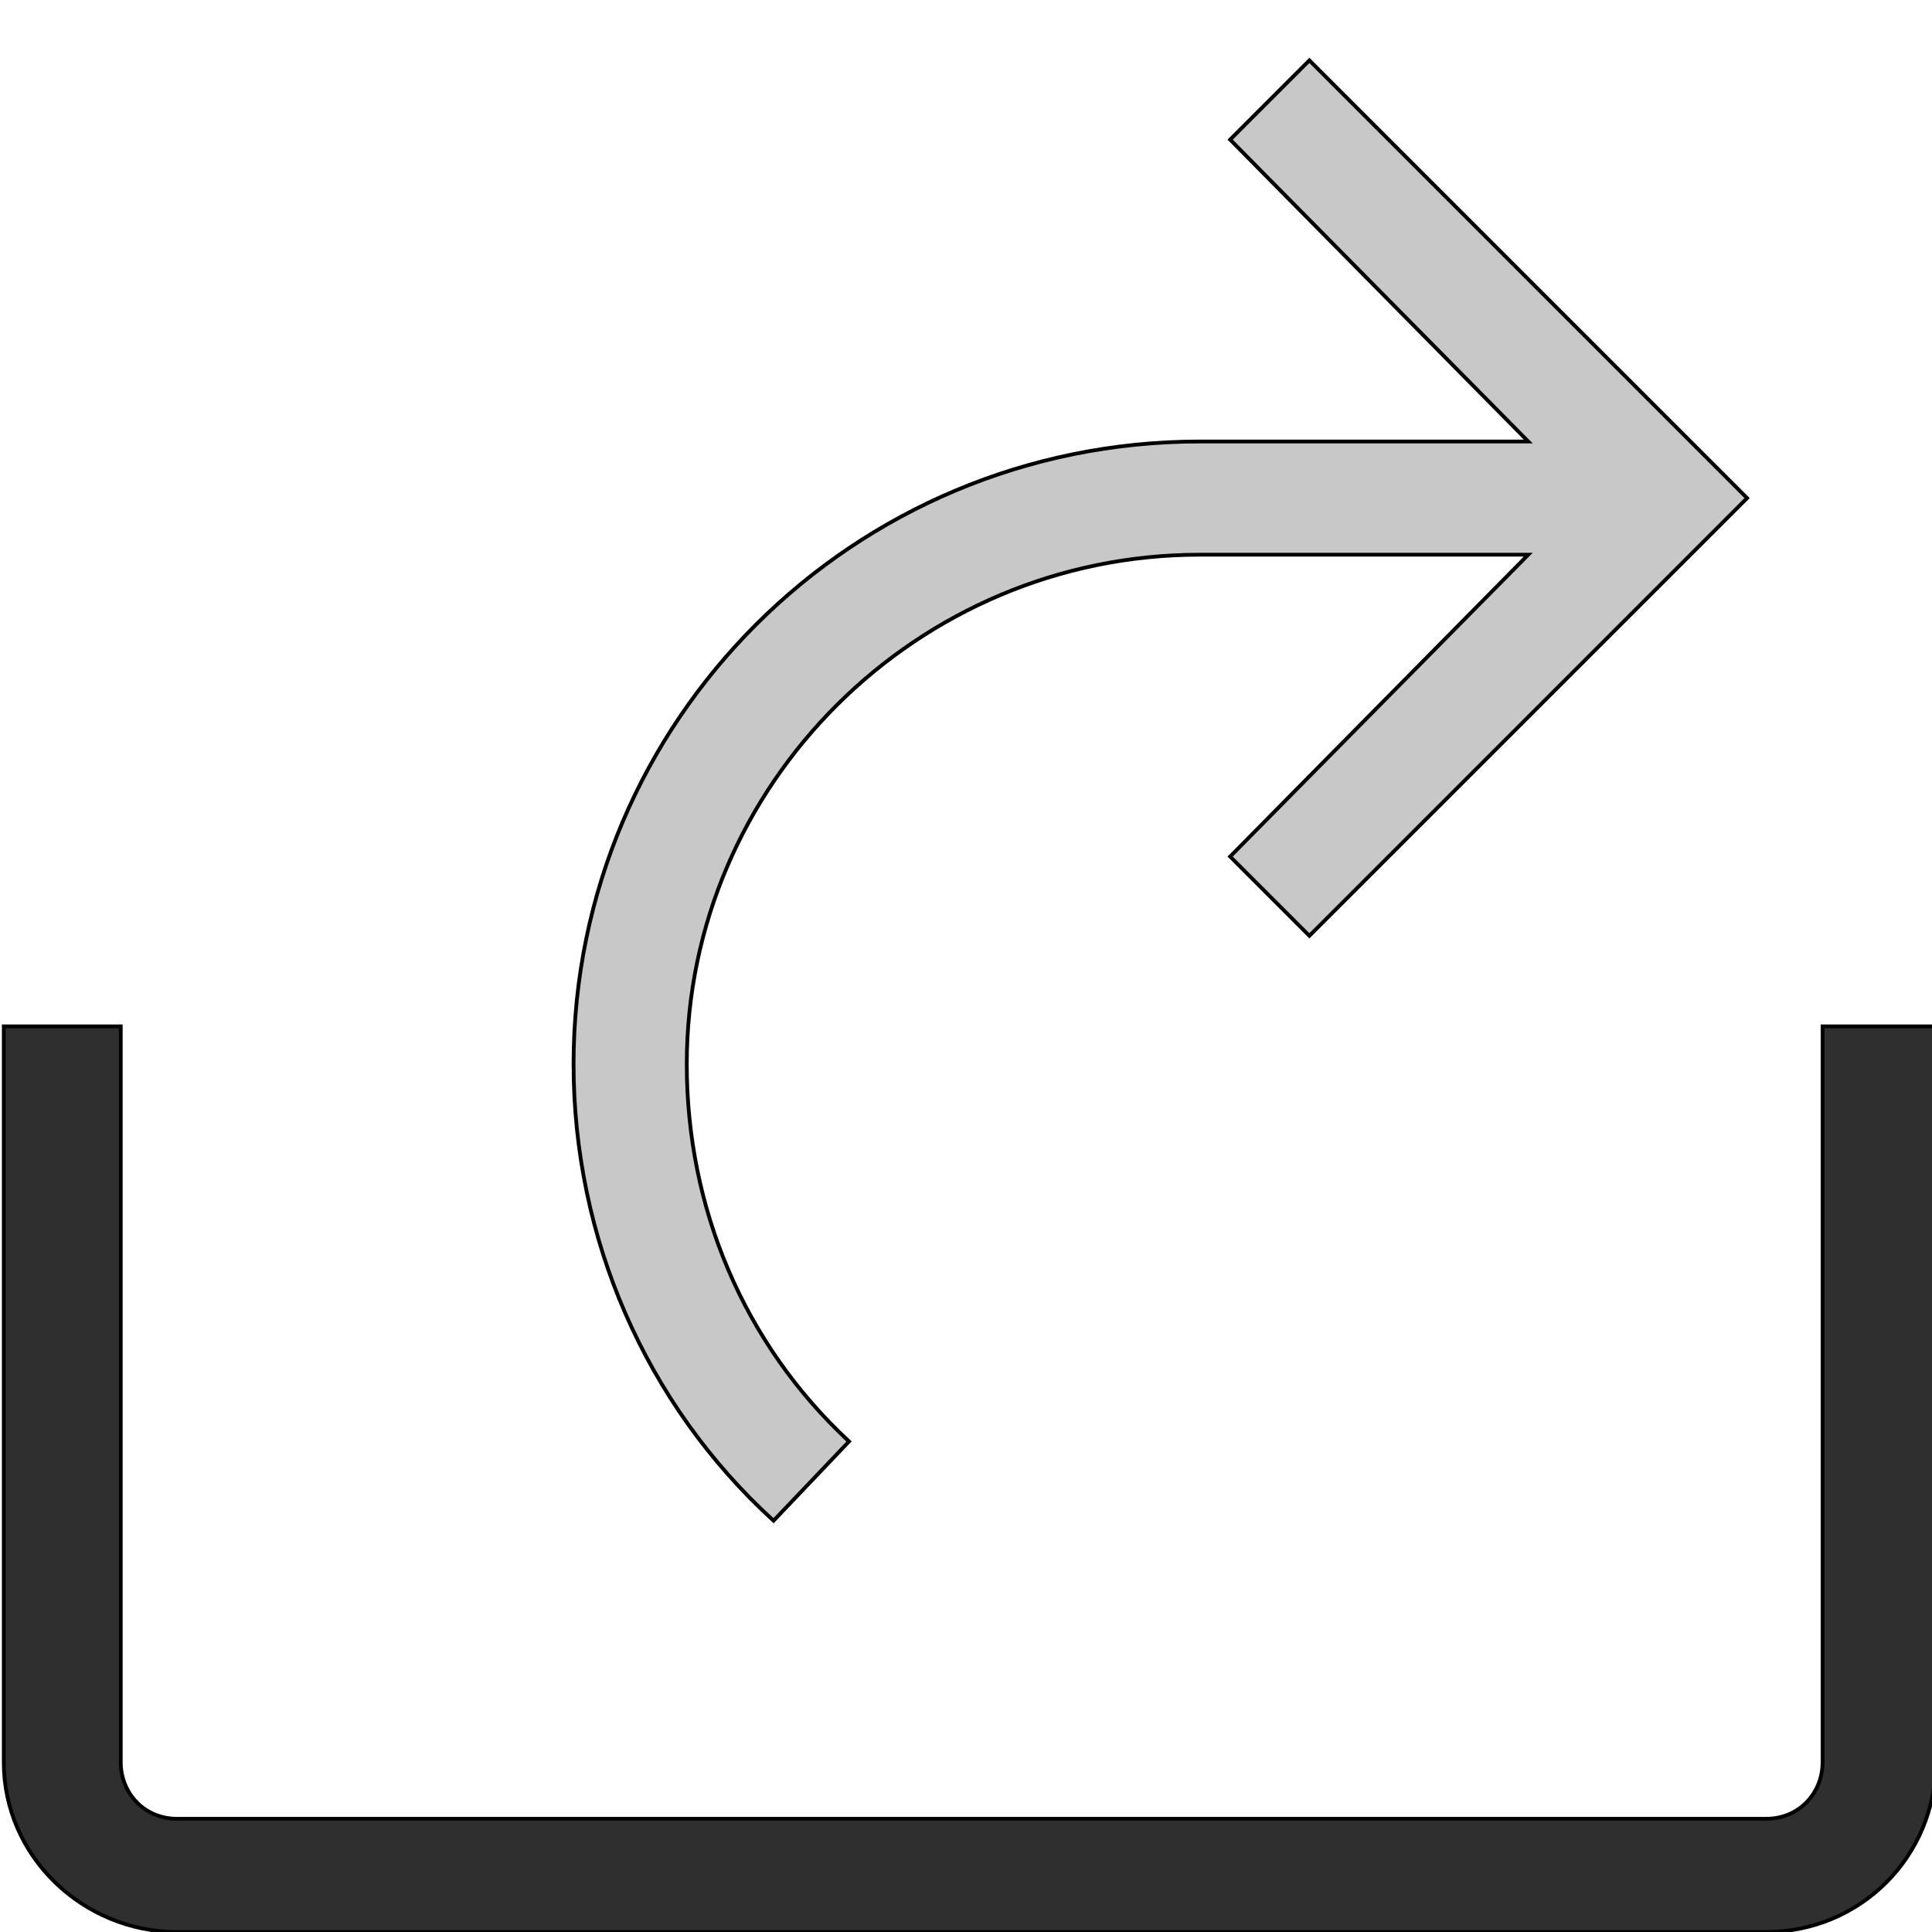
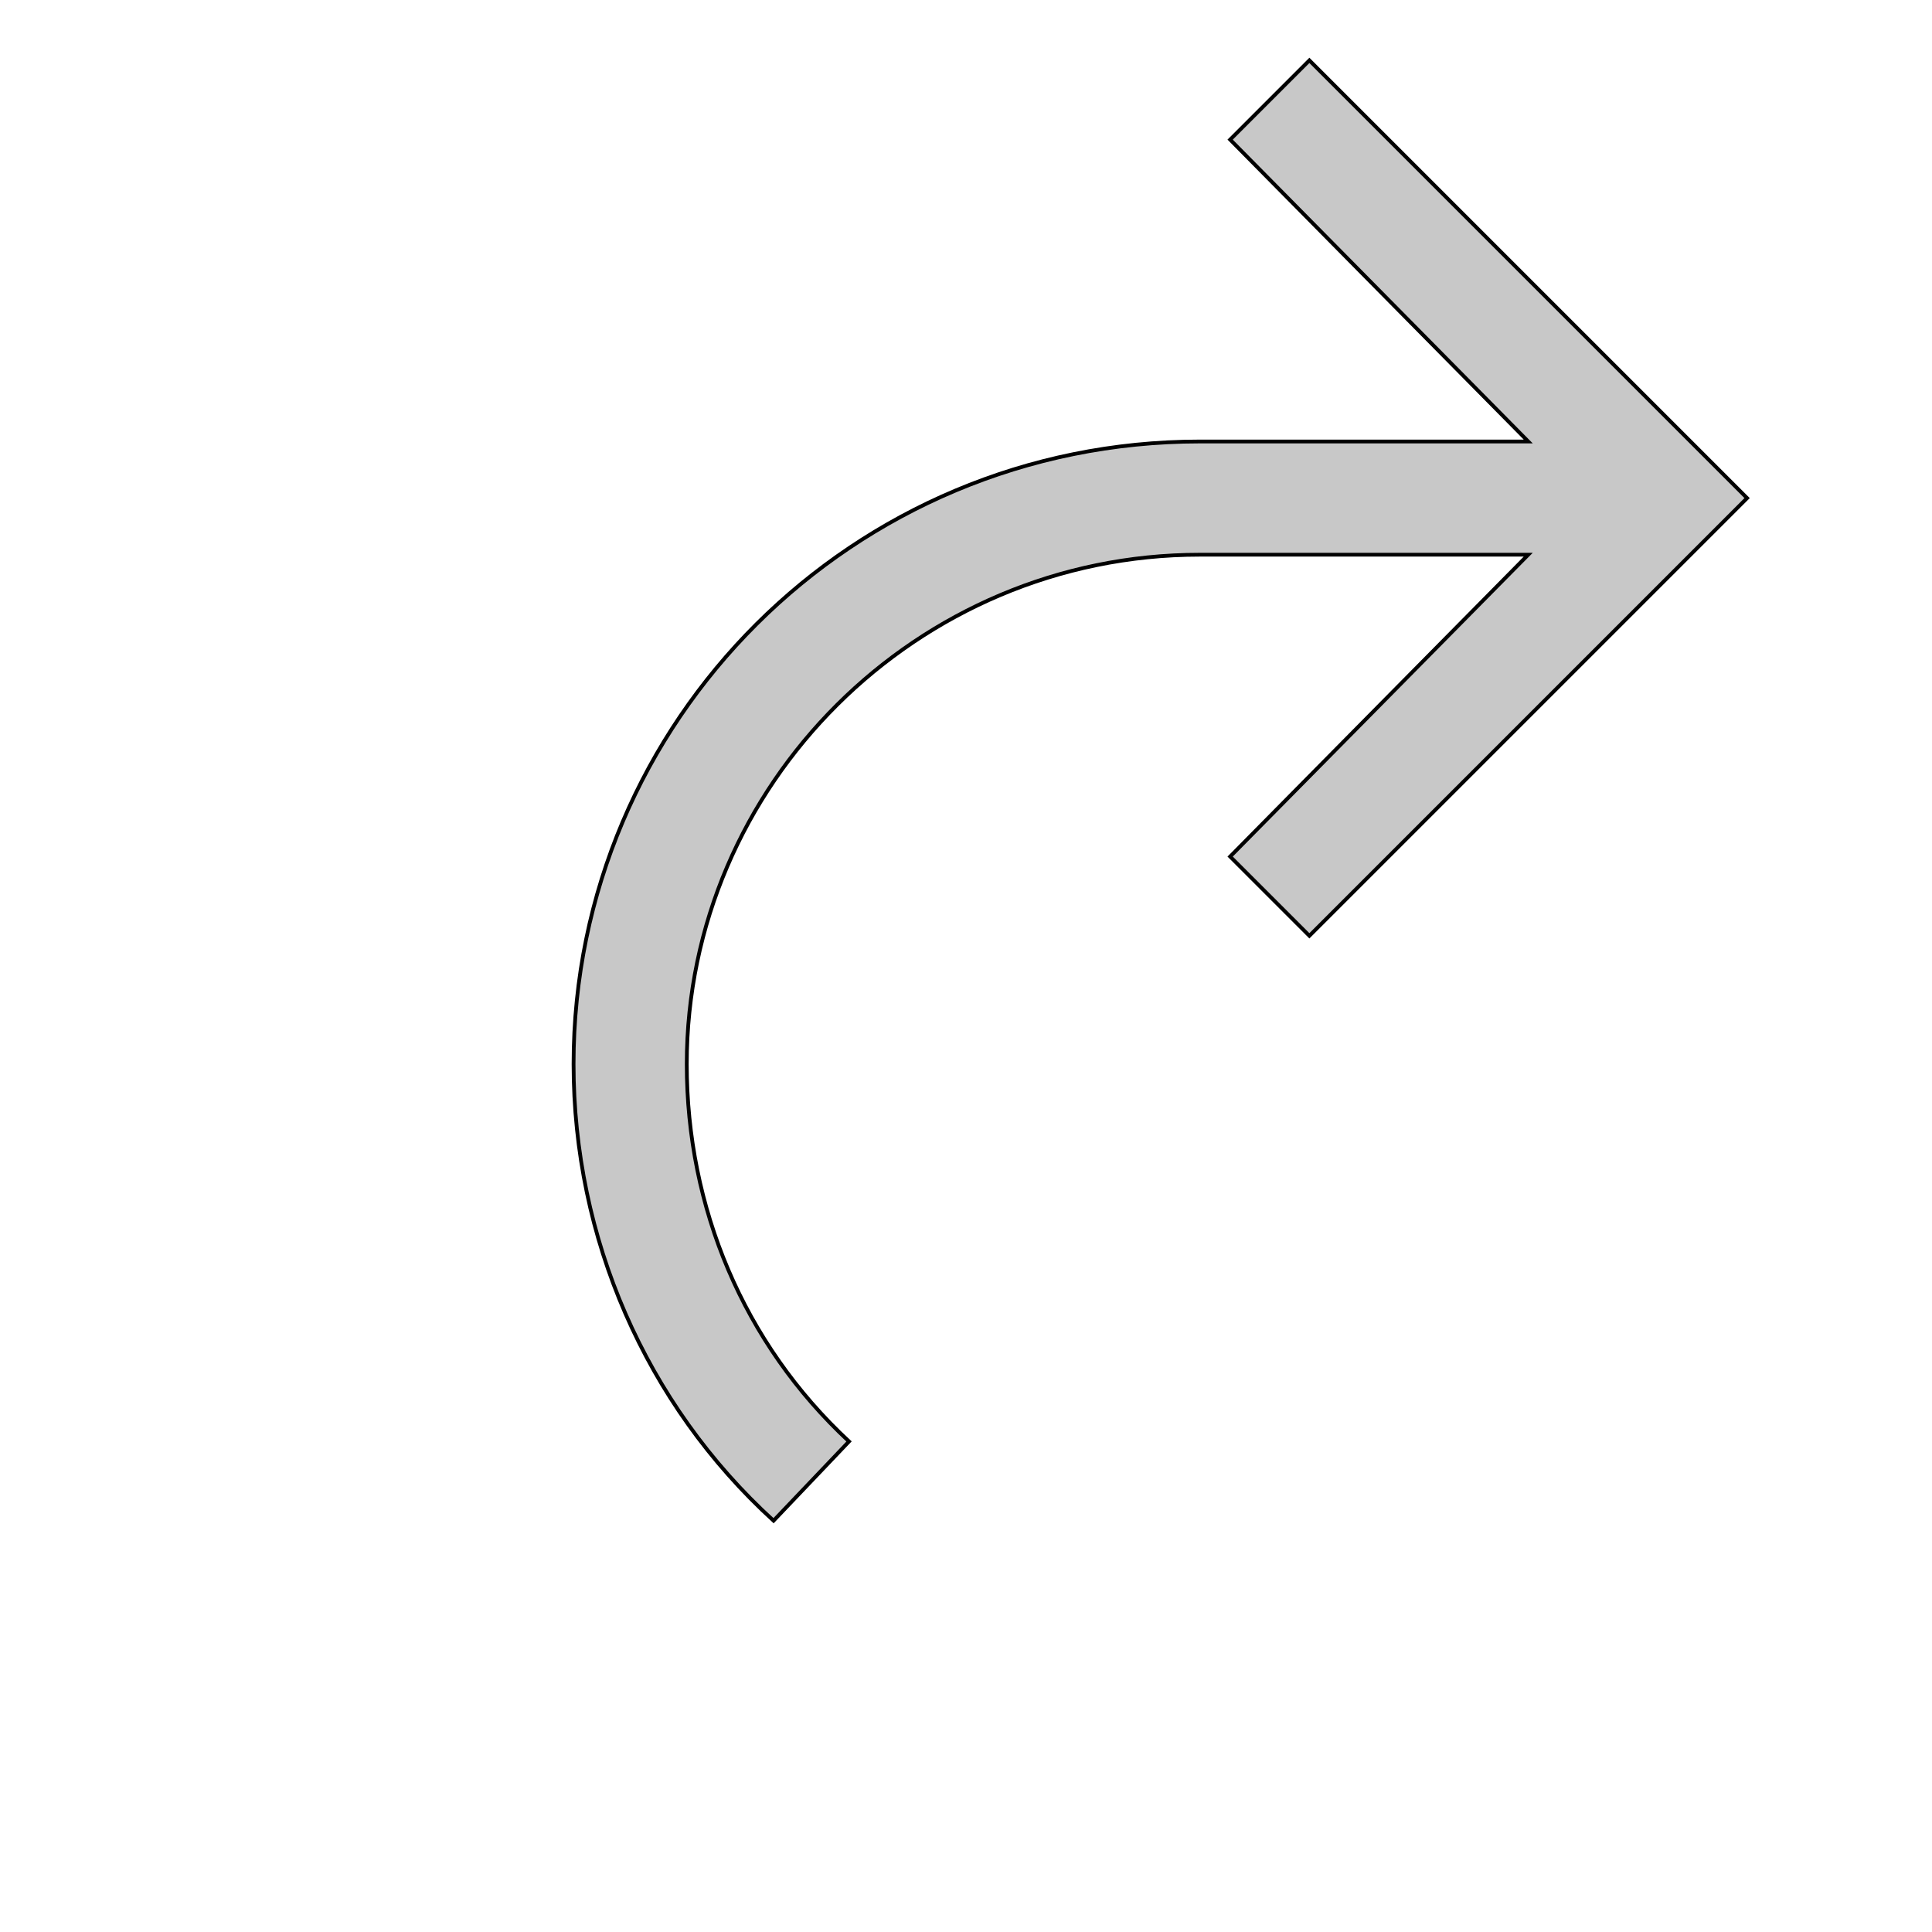
<svg xmlns="http://www.w3.org/2000/svg" id="th_the_share" width="100%" height="100%" version="1.1" preserveAspectRatio="xMidYMin slice" data-uid="the_share" data-keyword="the_share" viewBox="0 0 512 512" data-colors="[&quot;#c8c8c8&quot;,&quot;#2f2f2f&quot;]">
  <defs id="SvgjsDefs60403" />
  <path id="th_the_share_0" d="M205 403C171 372 152 328 152 282C152 191 226 117 318 117L405 117L326 37L347 16L463 132L347 248L326 227L405 147L318 147C243 147 182 208 182 282C182 320 197 356 225 382Z " fill-rule="evenodd" fill="#c8c8c8" stroke-width="1" stroke="#000000" />
-   <path id="th_the_share_1" d="M483 272L483 467C483 475 477 482 468 482L47 482C38 482 32 475 32 467L32 272L1 272L1 467C1 492 22 512 47 512L468 512C493 512 513 492 513 467L513 272Z " fill-rule="evenodd" fill="#2f2f2f" stroke-width="1" stroke="#000000" />
</svg>